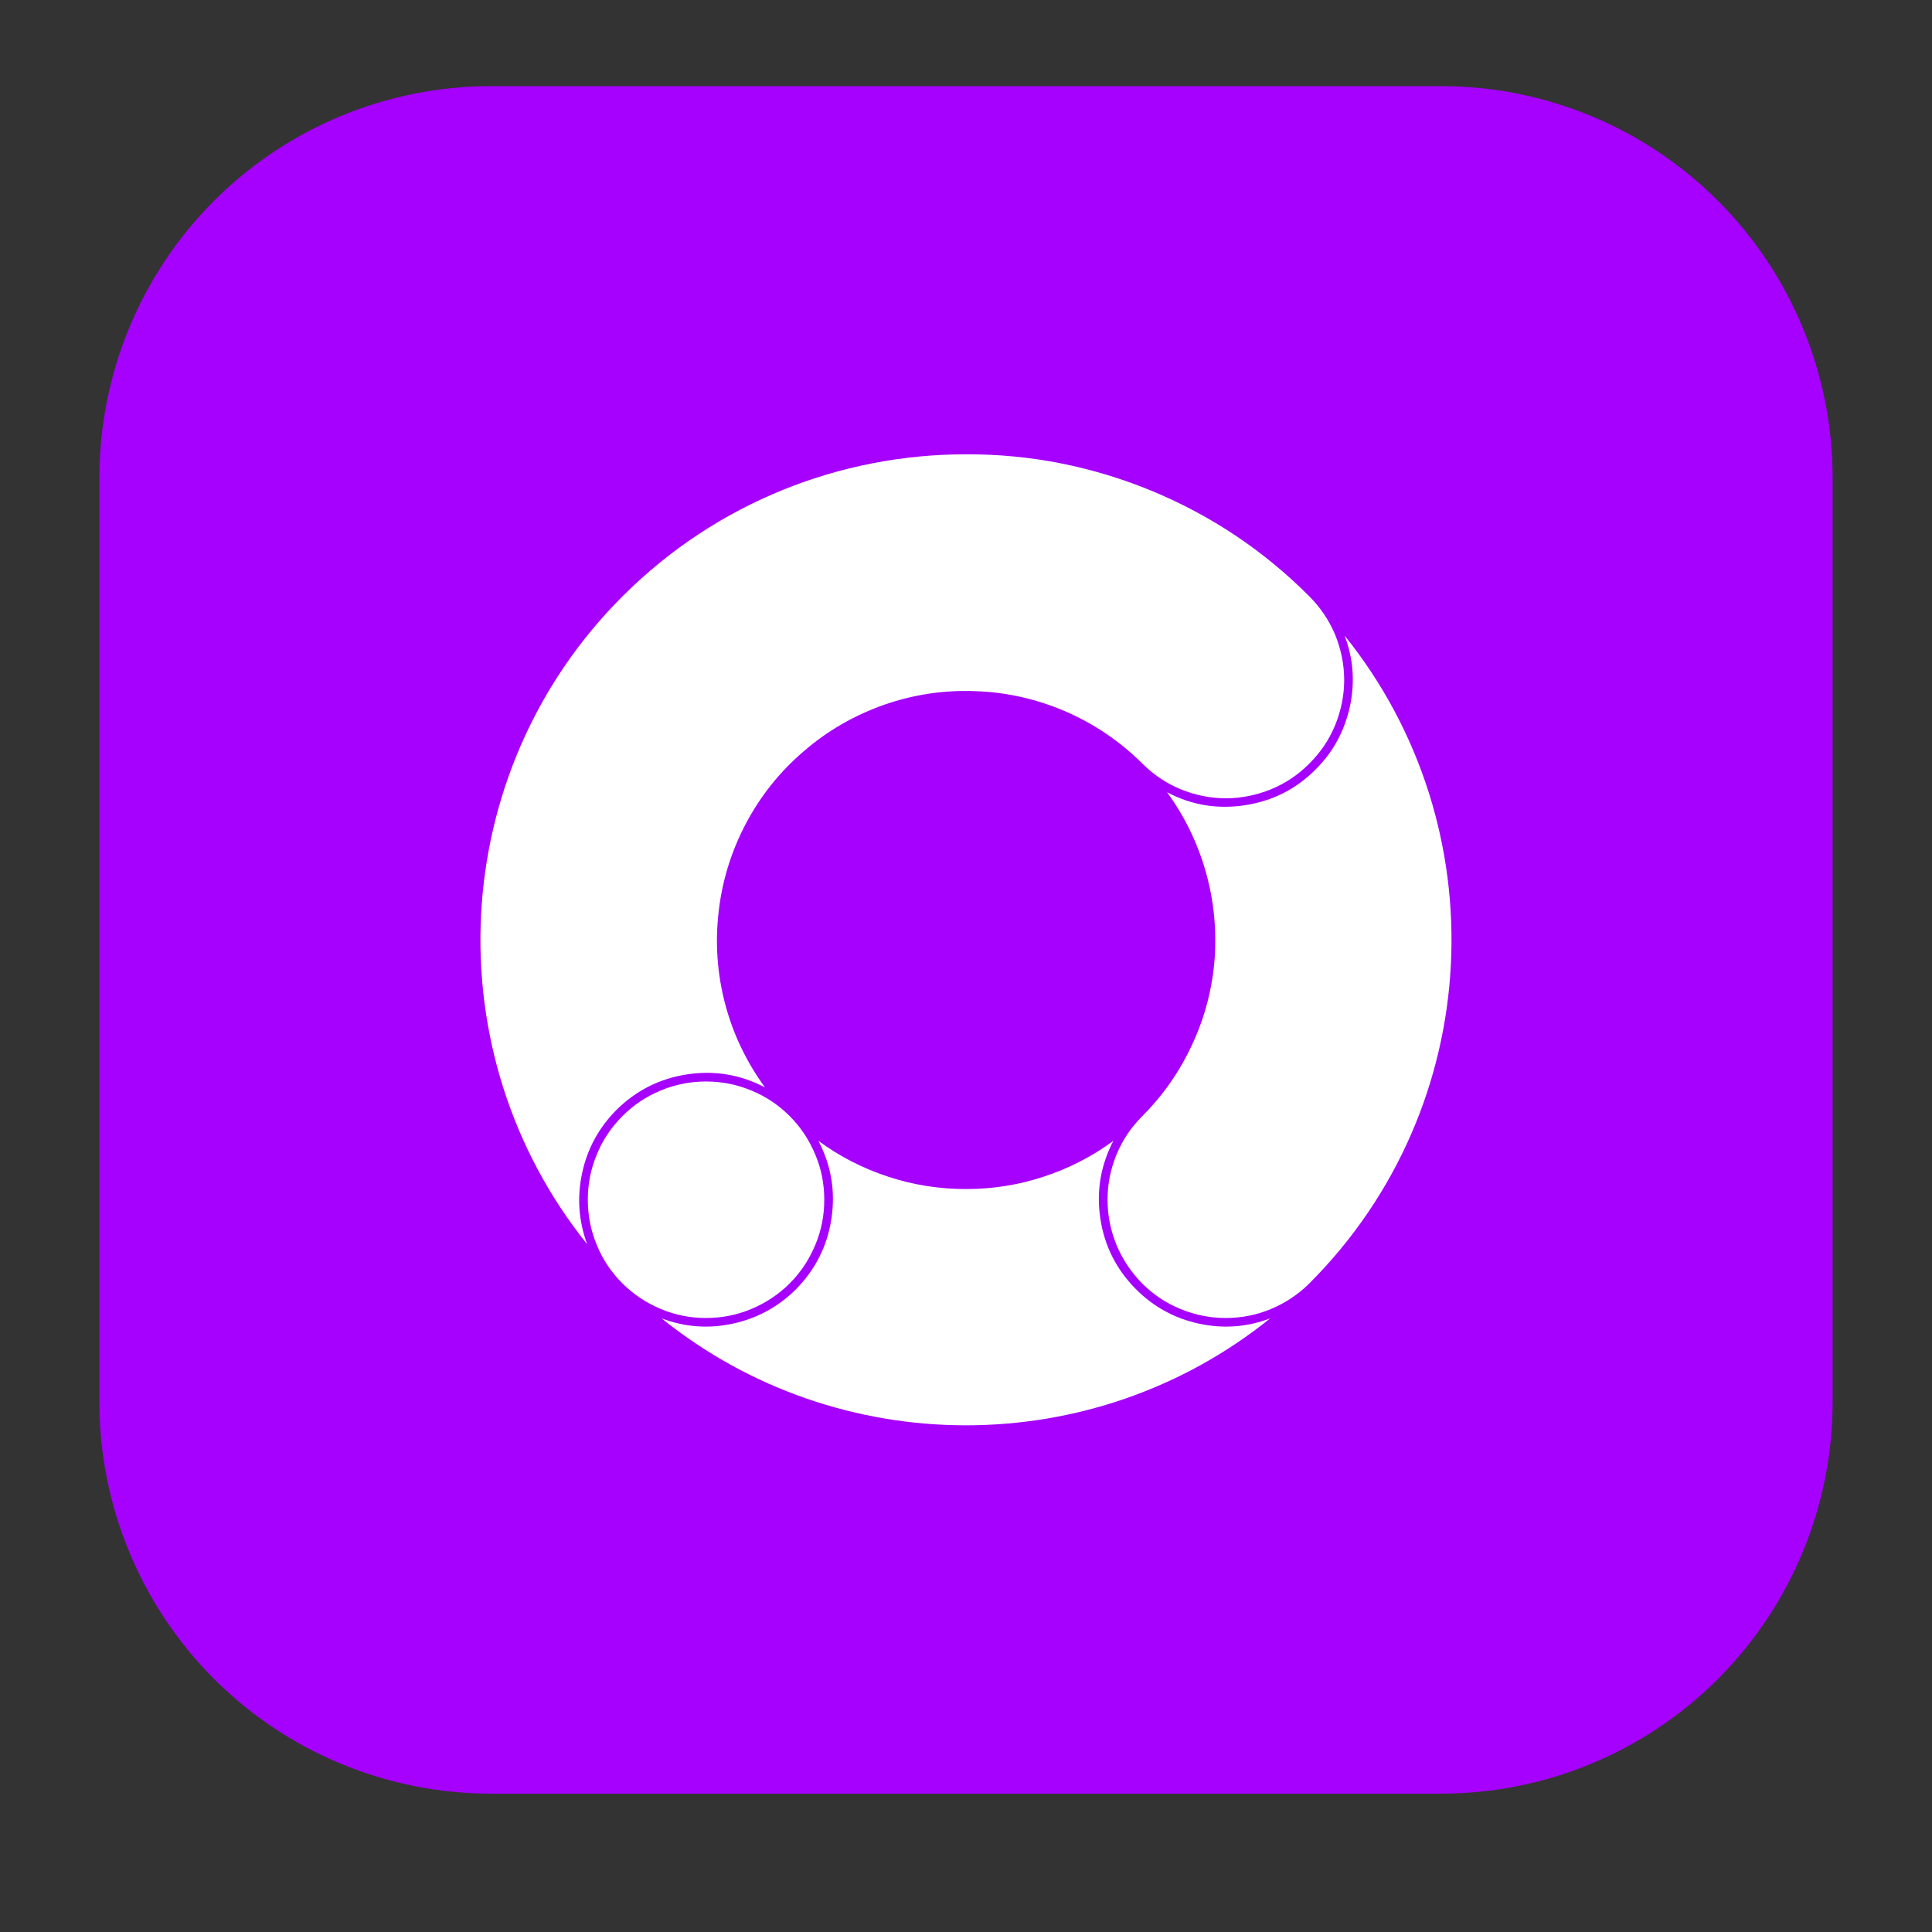
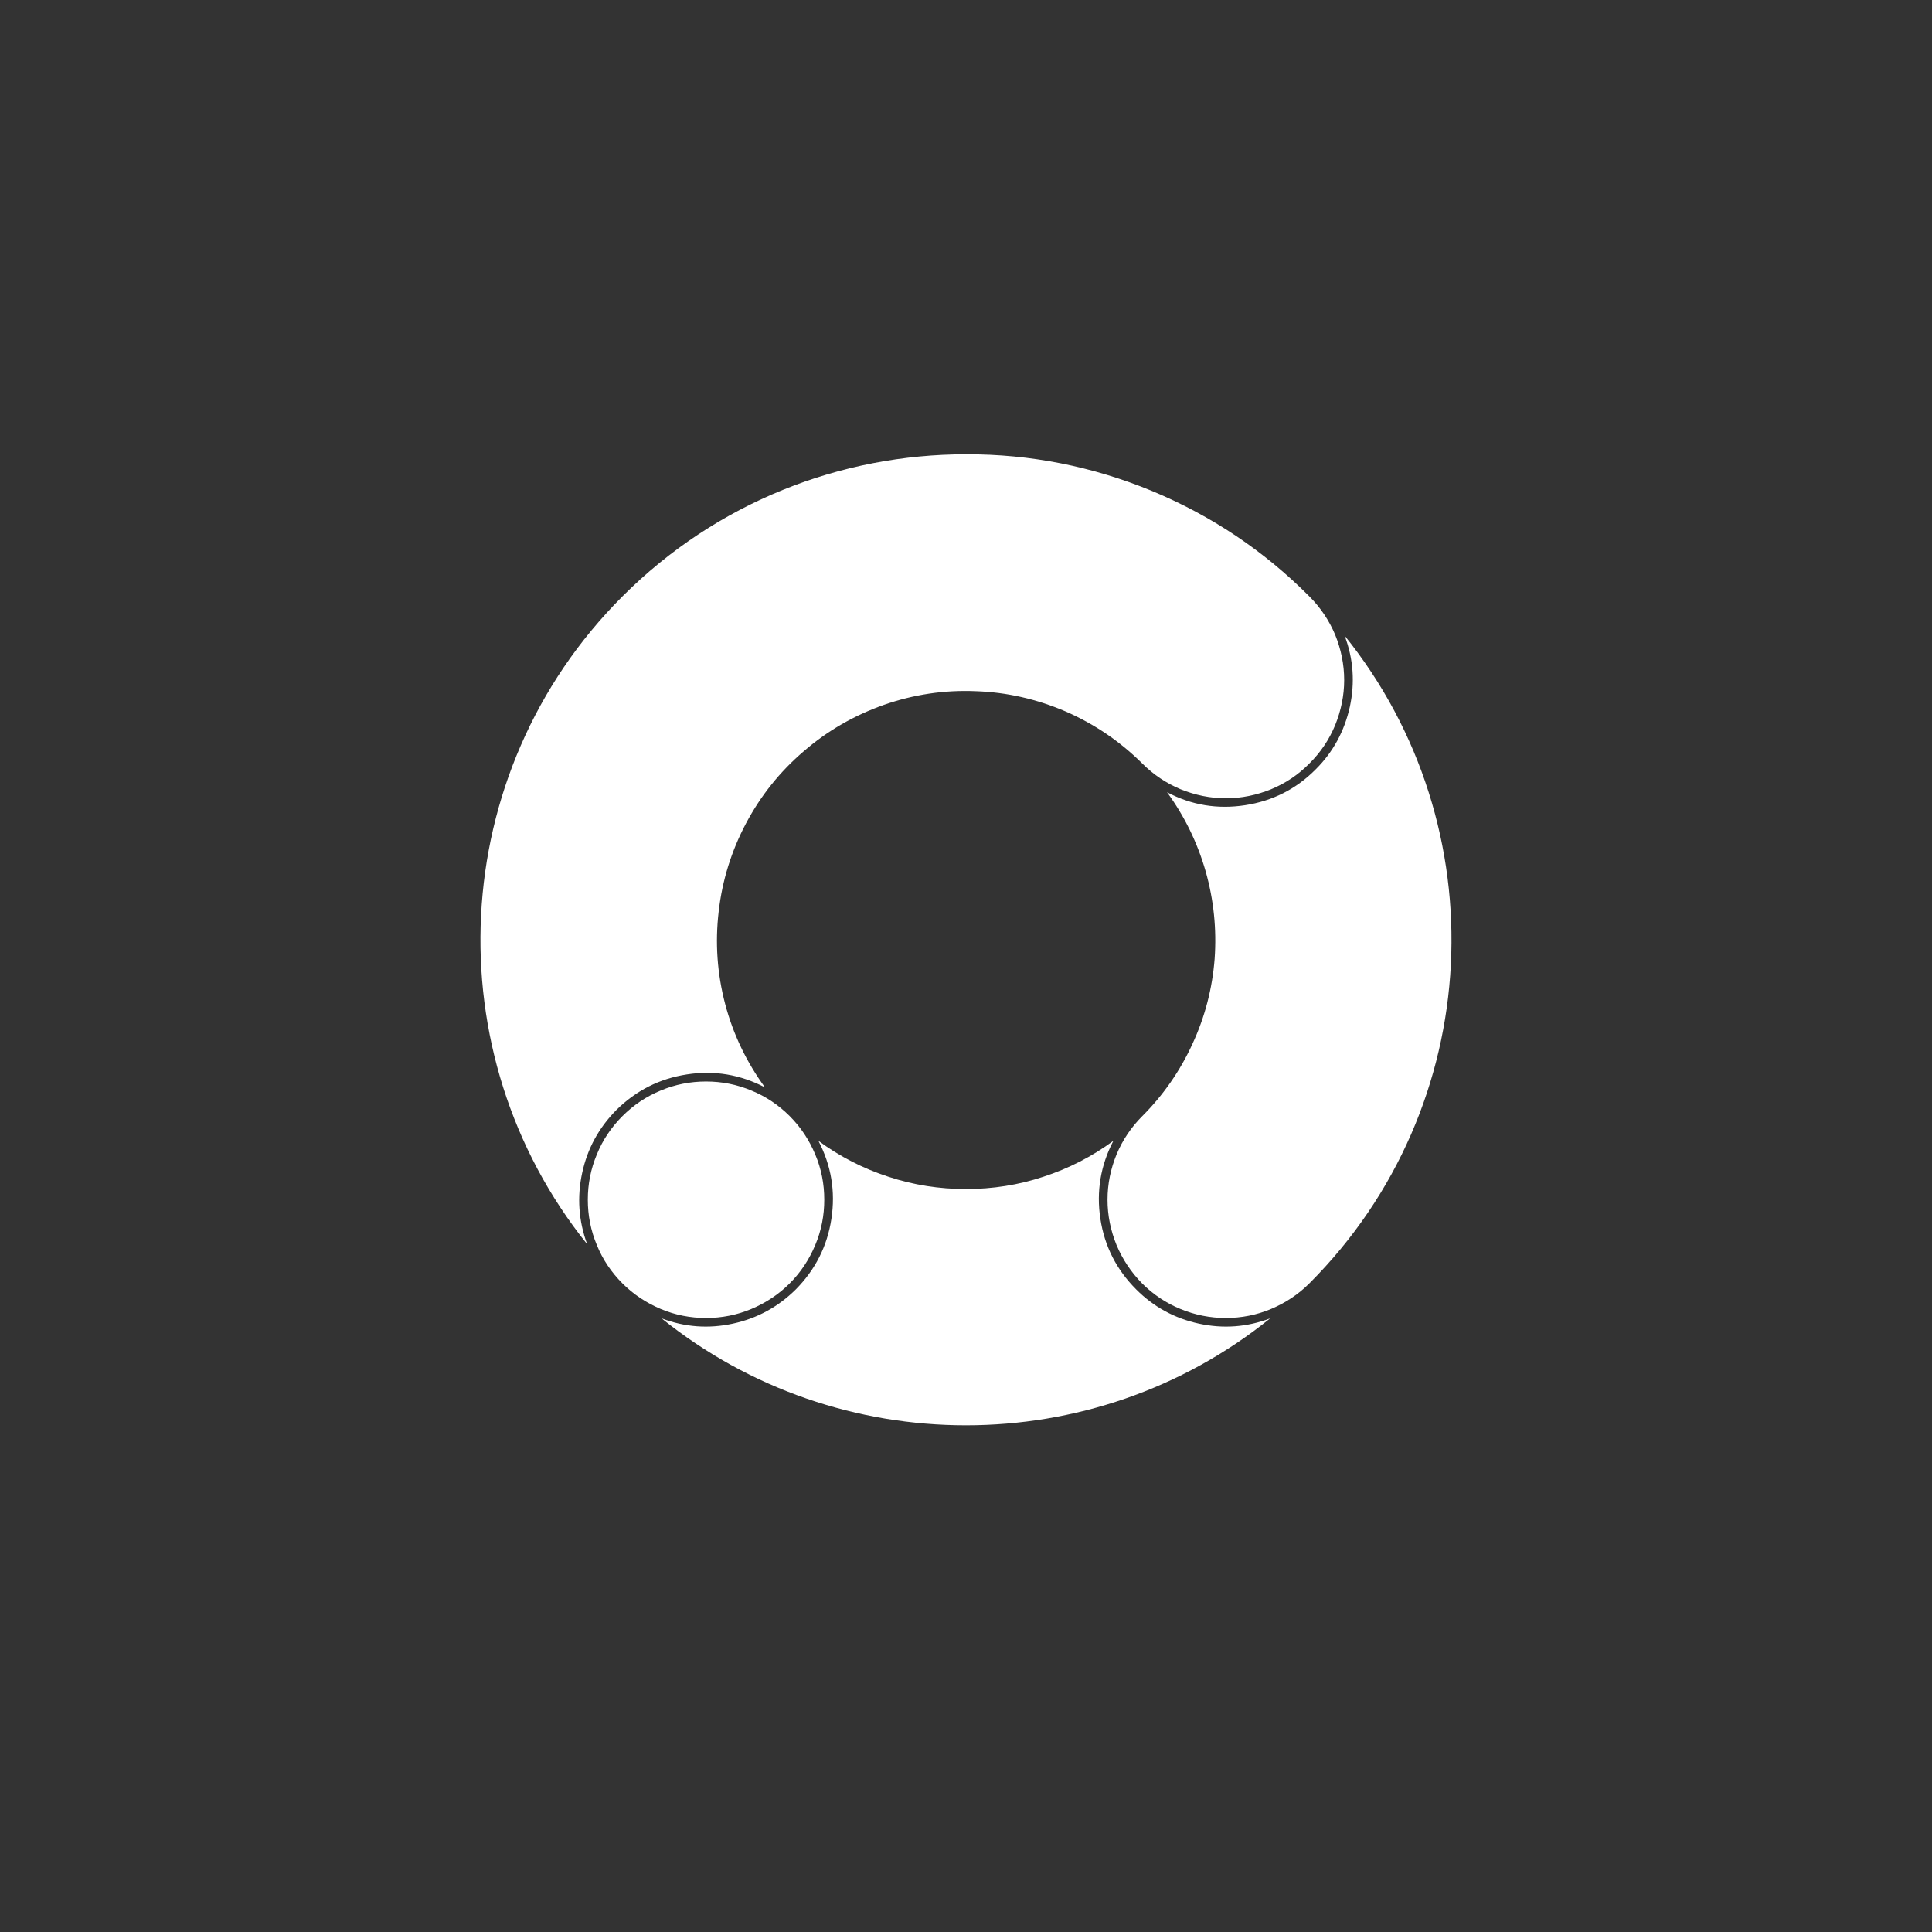
<svg xmlns="http://www.w3.org/2000/svg" width="48" zoomAndPan="magnify" viewBox="0 0 36 36" height="48" preserveAspectRatio="xMidYMid meet" version="1.2">
  <rect x="0" y="0" width="36" height="36" fill="#333333" stroke="none" />
  <defs>
    <clipPath id="ec37f13b05">
-       <path d="M 1.852 1.605 L 34.164 1.605 L 34.164 33.422 L 1.852 33.422 Z M 1.852 1.605 " />
-     </clipPath>
+       </clipPath>
    <clipPath id="f473befb47">
      <path d="M 9.148 1.605 L 26.852 1.605 C 28.789 1.605 30.645 2.375 32.012 3.742 C 33.379 5.109 34.148 6.969 34.148 8.902 L 34.148 26.125 C 34.148 28.059 33.379 29.914 32.012 31.285 C 30.645 32.652 28.789 33.422 26.852 33.422 L 9.148 33.422 C 7.211 33.422 5.355 32.652 3.988 31.285 C 2.621 29.914 1.852 28.059 1.852 26.125 L 1.852 8.902 C 1.852 6.969 2.621 5.109 3.988 3.742 C 5.355 2.375 7.211 1.605 9.148 1.605 Z M 9.148 1.605 " />
    </clipPath>
    <clipPath id="f62537b1a9">
-       <path d="M 0.852 0.605 L 33.164 0.605 L 33.164 32.422 L 0.852 32.422 Z M 0.852 0.605 " />
-     </clipPath>
+       </clipPath>
    <clipPath id="ffa3f0db39">
      <path d="M 8.148 0.605 L 25.852 0.605 C 27.789 0.605 29.645 1.375 31.012 2.742 C 32.379 4.109 33.148 5.969 33.148 7.902 L 33.148 25.125 C 33.148 27.059 32.379 28.914 31.012 30.285 C 29.645 31.652 27.789 32.422 25.852 32.422 L 8.148 32.422 C 6.211 32.422 4.355 31.652 2.988 30.285 C 1.621 28.914 0.852 27.059 0.852 25.125 L 0.852 7.902 C 0.852 5.969 1.621 4.109 2.988 2.742 C 4.355 1.375 6.211 0.605 8.148 0.605 Z M 8.148 0.605 " />
    </clipPath>
    <clipPath id="0ce1ceb586">
      <rect x="0" width="34" y="0" height="33" />
    </clipPath>
    <clipPath id="f31d5f880c">
      <path d="M 8.953 8.465 L 27.195 8.465 L 27.195 26.707 L 8.953 26.707 Z M 8.953 8.465 " />
    </clipPath>
  </defs>
  <g id="426bebc31c">
    <g clip-rule="nonzero" clip-path="url(#ec37f13b05)">
      <g clip-rule="nonzero" clip-path="url(#f473befb47)">
        <g transform="matrix(1,0,0,1,1,1)">
          <g clip-path="url(#0ce1ceb586)">
            <g clip-rule="nonzero" clip-path="url(#f62537b1a9)">
              <g clip-rule="nonzero" clip-path="url(#ffa3f0db39)">
-                 <path style=" stroke:none;fill-rule:nonzero;fill:#a600ff;fill-opacity:1;" d="M 0.852 0.605 L 33.164 0.605 L 33.164 32.422 L 0.852 32.422 Z M 0.852 0.605 " />
-               </g>
+                 </g>
            </g>
          </g>
        </g>
      </g>
    </g>
    <g clip-rule="nonzero" clip-path="url(#f31d5f880c)">
      <path style=" stroke:none;fill-rule:nonzero;fill:#ffffff;fill-opacity:1;" d="M 18 8.465 C 15.68 8.465 13.363 9.348 11.598 11.113 C 8.305 14.406 8.086 19.633 10.941 23.184 C 10.781 22.75 10.75 22.305 10.848 21.855 C 10.945 21.402 11.16 21.012 11.484 20.684 C 11.852 20.32 12.289 20.098 12.801 20.02 C 13.312 19.941 13.797 20.023 14.254 20.262 C 13.91 19.789 13.66 19.27 13.512 18.707 C 13.363 18.141 13.324 17.566 13.391 16.988 C 13.457 16.406 13.629 15.855 13.902 15.34 C 14.176 14.824 14.535 14.375 14.98 13.996 C 15.422 13.613 15.922 13.328 16.473 13.133 C 17.023 12.941 17.594 12.855 18.176 12.879 C 18.762 12.898 19.32 13.027 19.859 13.258 C 20.395 13.492 20.871 13.816 21.285 14.227 C 21.492 14.434 21.73 14.594 22 14.707 C 22.27 14.816 22.551 14.875 22.844 14.875 C 23.133 14.875 23.414 14.816 23.684 14.707 C 23.957 14.594 24.195 14.434 24.398 14.227 C 24.605 14.023 24.766 13.785 24.879 13.512 C 24.988 13.242 25.047 12.961 25.047 12.672 C 25.047 12.379 24.988 12.098 24.879 11.828 C 24.766 11.559 24.605 11.32 24.398 11.113 C 23.551 10.262 22.574 9.609 21.465 9.148 C 20.355 8.691 19.199 8.461 18 8.465 M 25.055 11.844 C 25.219 12.277 25.25 12.719 25.152 13.172 C 25.051 13.625 24.84 14.016 24.512 14.34 C 24.148 14.707 23.707 14.926 23.199 15.004 C 22.688 15.082 22.203 15.004 21.746 14.762 C 22.074 15.211 22.312 15.703 22.465 16.234 C 22.617 16.77 22.672 17.312 22.633 17.867 C 22.59 18.418 22.453 18.949 22.219 19.453 C 21.988 19.957 21.676 20.406 21.285 20.797 C 21.078 21.004 20.918 21.242 20.805 21.512 C 20.695 21.781 20.637 22.062 20.637 22.355 C 20.637 22.648 20.695 22.93 20.805 23.199 C 20.918 23.469 21.078 23.707 21.281 23.914 C 21.488 24.121 21.727 24.281 21.996 24.391 C 22.27 24.504 22.551 24.559 22.84 24.559 C 23.133 24.559 23.414 24.504 23.684 24.391 C 23.953 24.277 24.191 24.121 24.398 23.914 C 27.695 20.617 27.914 15.395 25.055 11.844 Z M 13.156 20.152 C 12.863 20.152 12.582 20.207 12.312 20.32 C 12.043 20.43 11.805 20.59 11.598 20.797 C 11.391 21.004 11.23 21.242 11.121 21.512 C 11.008 21.781 10.953 22.062 10.953 22.355 C 10.953 22.648 11.008 22.93 11.121 23.199 C 11.23 23.469 11.391 23.707 11.598 23.914 C 11.805 24.121 12.043 24.277 12.312 24.391 C 12.582 24.504 12.863 24.559 13.156 24.559 C 13.449 24.559 13.73 24.504 14 24.391 C 14.27 24.277 14.508 24.121 14.715 23.914 C 14.922 23.707 15.078 23.469 15.191 23.199 C 15.305 22.93 15.359 22.648 15.359 22.355 C 15.359 22.062 15.305 21.781 15.191 21.512 C 15.078 21.242 14.922 21.004 14.715 20.797 C 14.508 20.59 14.27 20.43 14 20.32 C 13.73 20.207 13.449 20.152 13.156 20.152 Z M 20.746 21.258 C 20.348 21.551 19.914 21.773 19.445 21.926 C 18.977 22.082 18.492 22.156 18 22.156 C 17.504 22.156 17.023 22.082 16.551 21.926 C 16.082 21.773 15.648 21.551 15.25 21.258 C 15.488 21.715 15.57 22.199 15.492 22.711 C 15.414 23.223 15.191 23.66 14.828 24.027 C 14.5 24.352 14.109 24.566 13.656 24.664 C 13.203 24.762 12.762 24.73 12.328 24.566 C 15.629 27.223 20.371 27.223 23.668 24.566 C 23.234 24.73 22.793 24.762 22.34 24.664 C 21.887 24.566 21.496 24.352 21.172 24.027 C 20.805 23.66 20.582 23.223 20.504 22.711 C 20.426 22.199 20.508 21.715 20.746 21.258 " />
    </g>
  </g>
</svg>